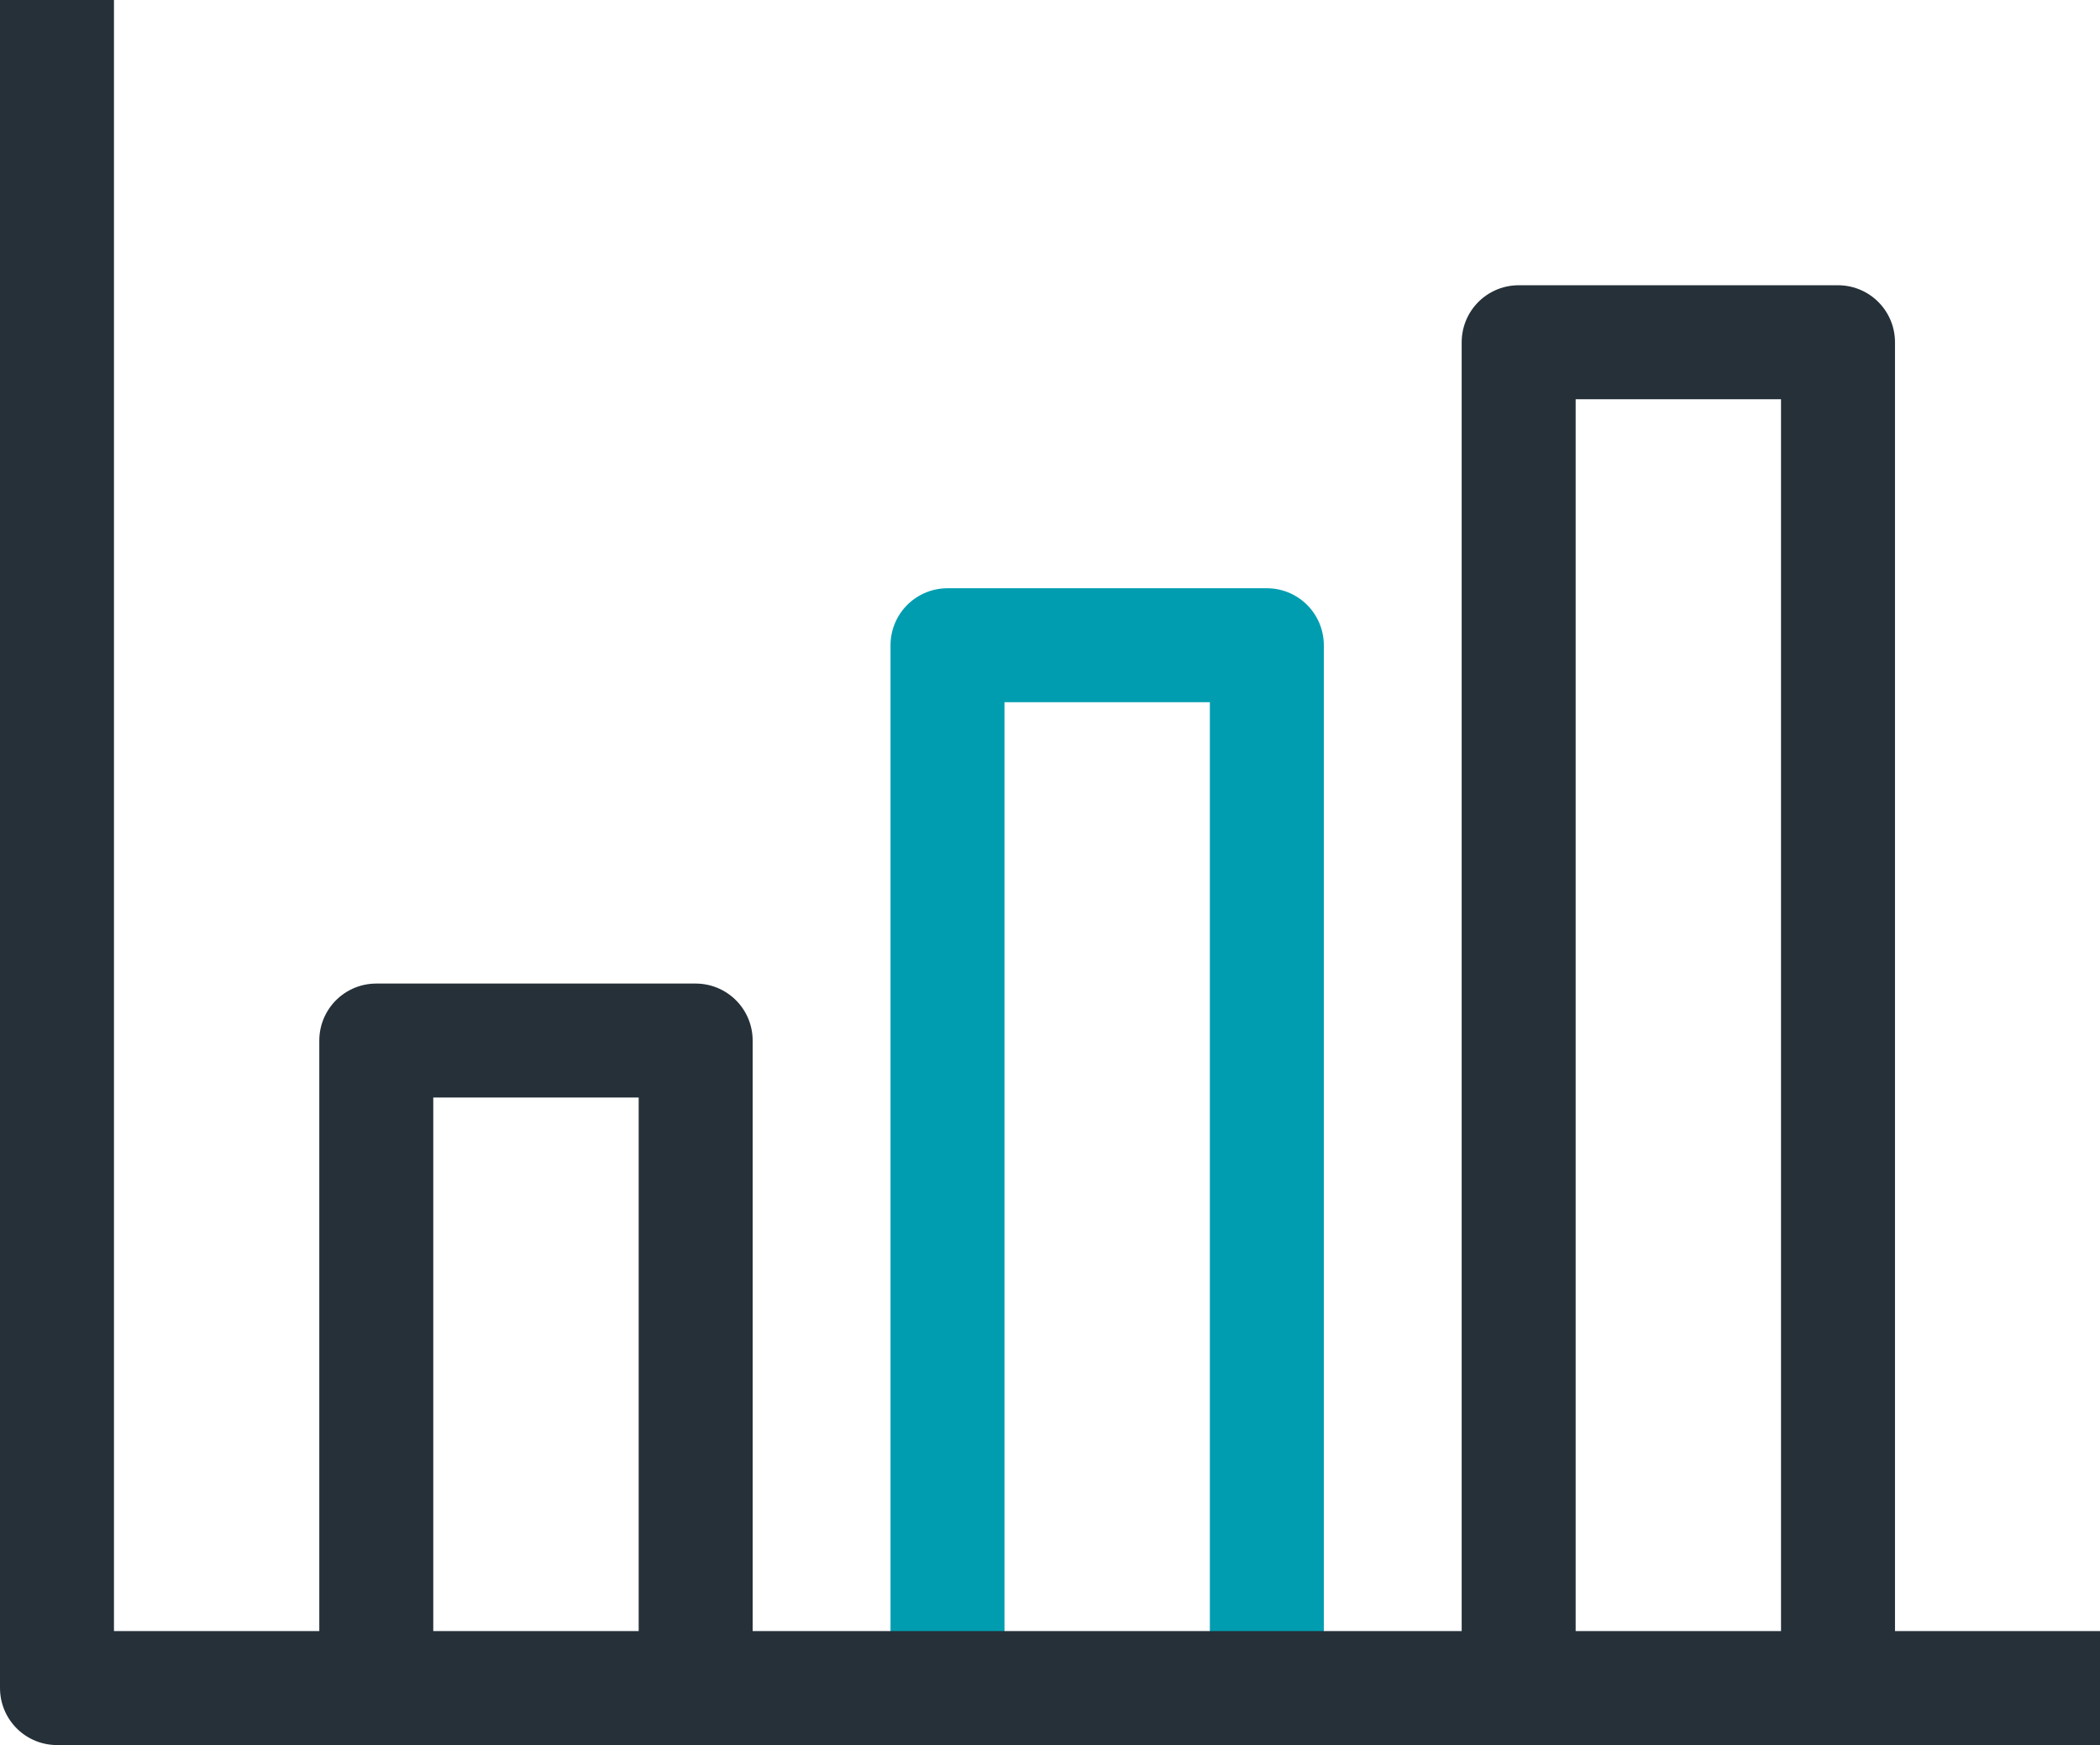
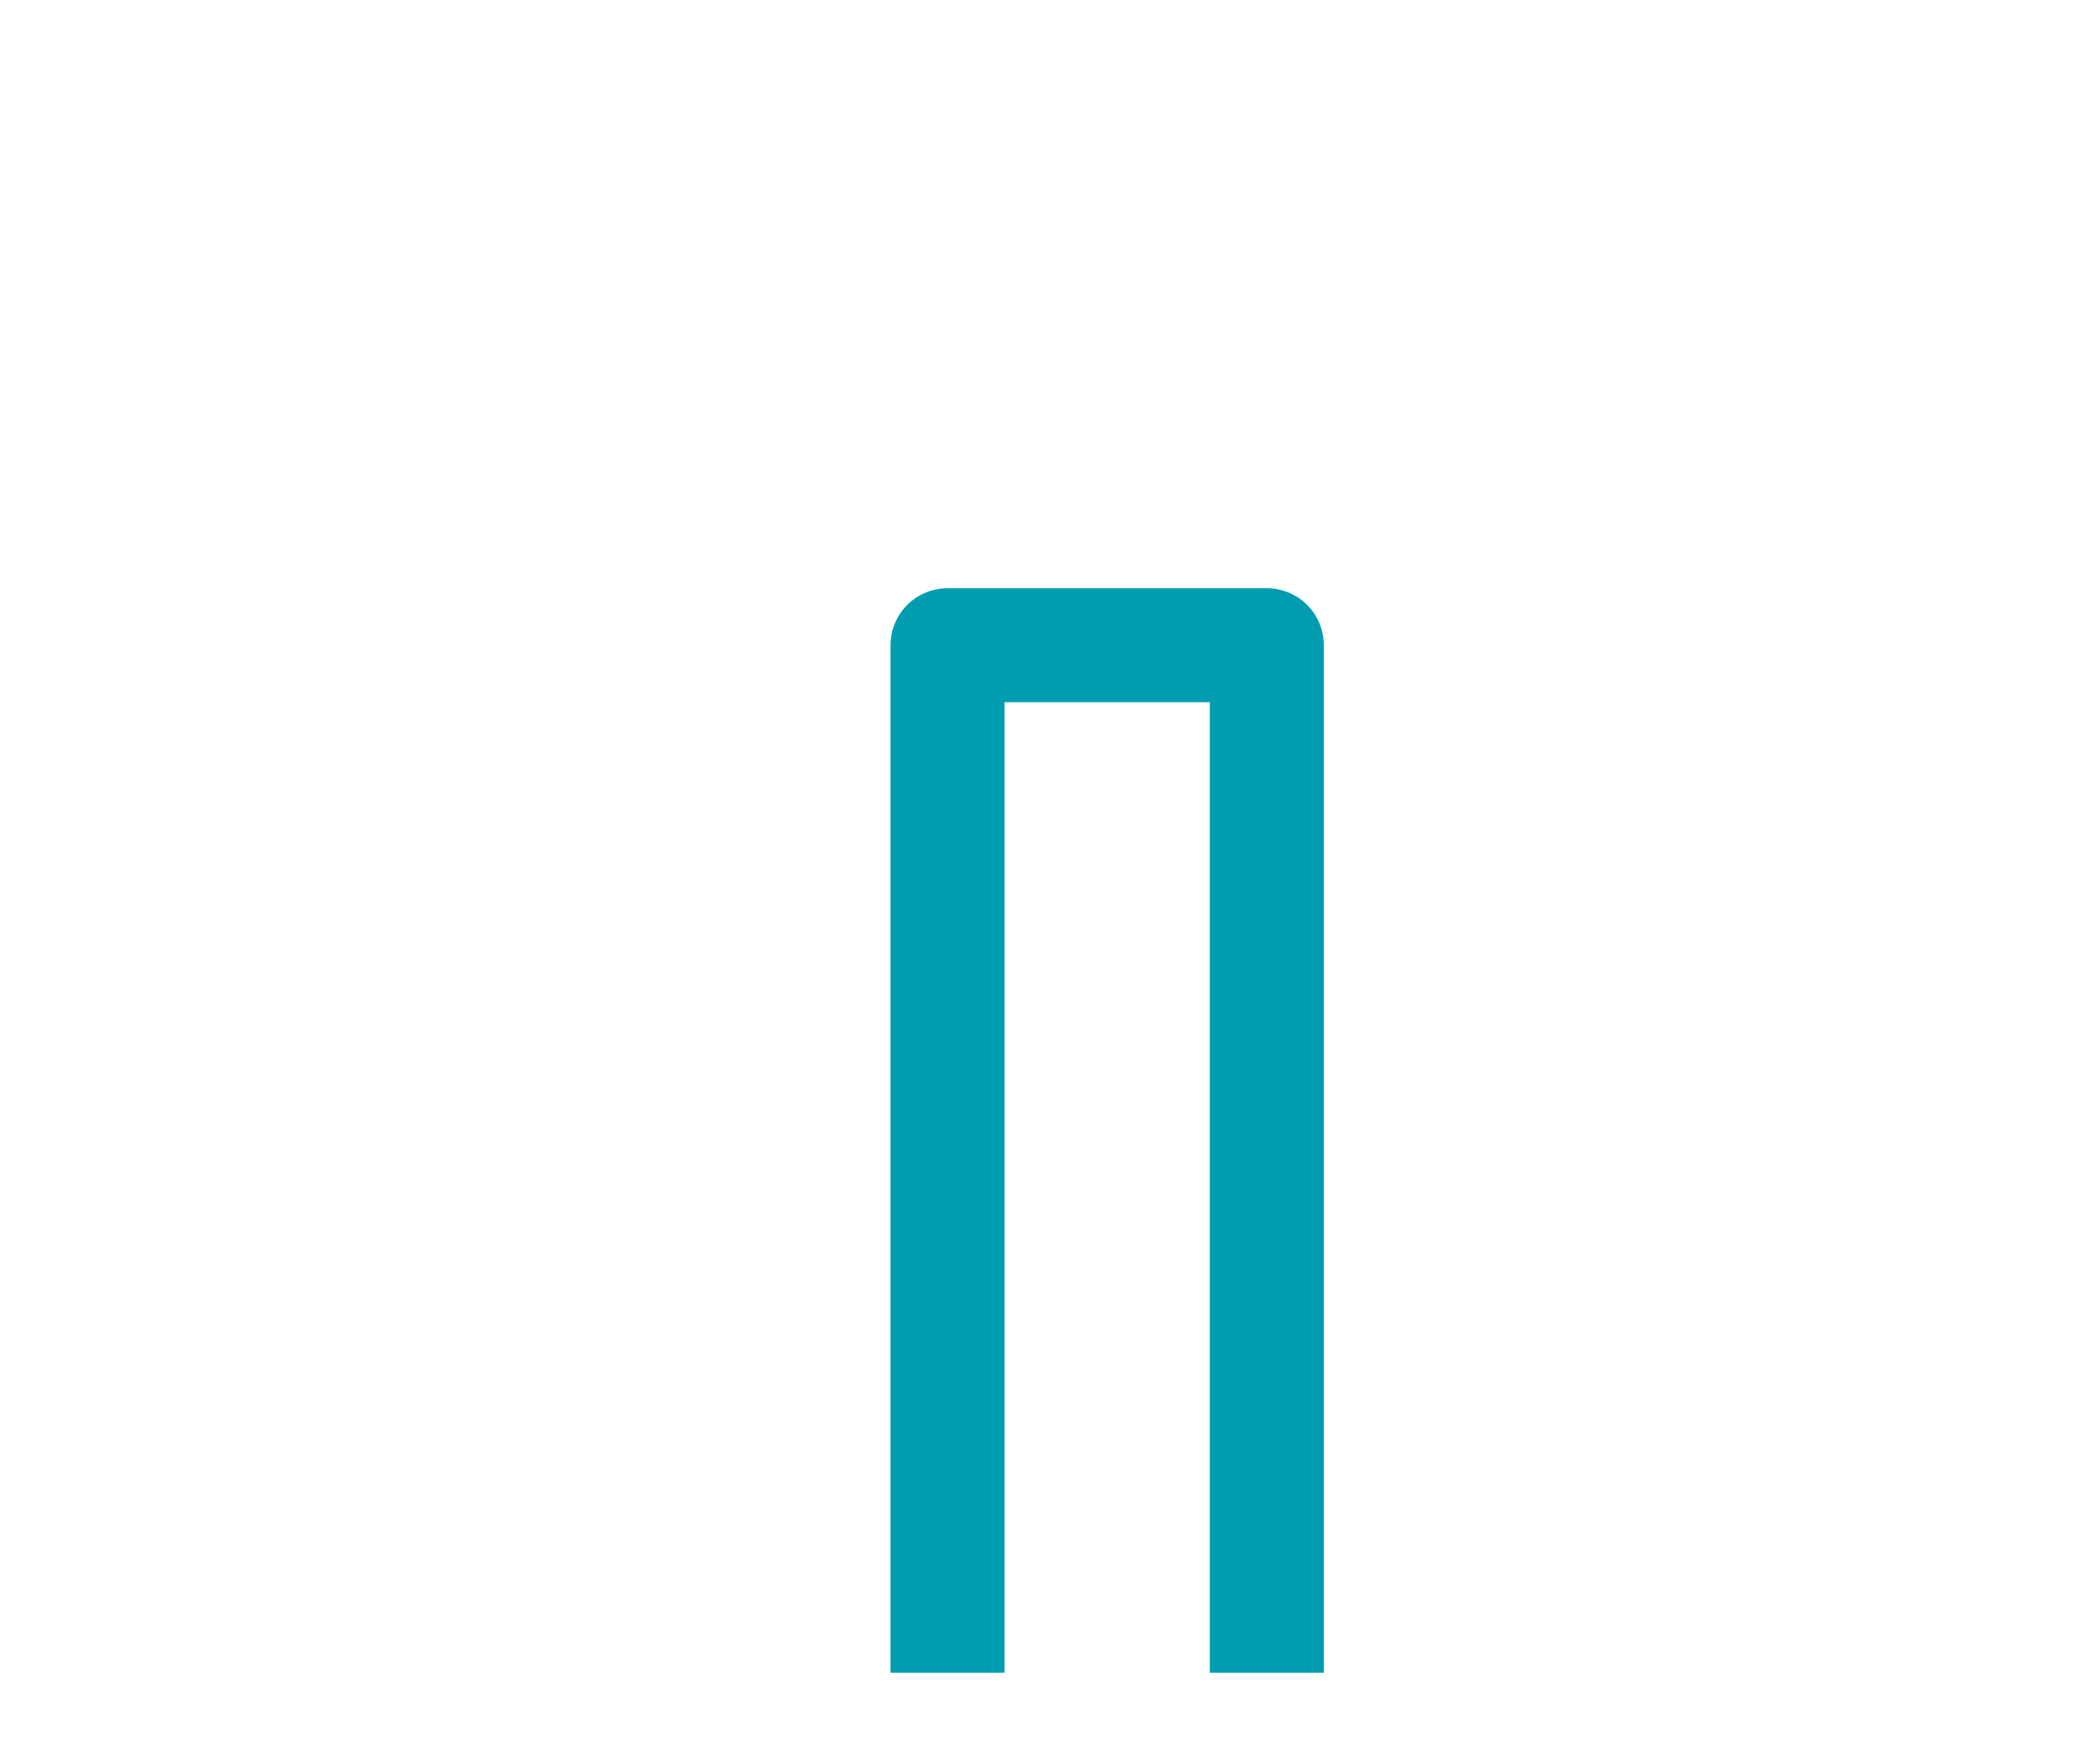
<svg xmlns="http://www.w3.org/2000/svg" width="46.065" height="38.272" viewBox="0 0 46.065 38.272">
  <g id="Group_682" data-name="Group 682" transform="translate(-7468.498 17411.174)">
-     <path id="Path_414" data-name="Path 414" d="M89.205,63.679V34.5H82.2V63.679" transform="translate(7419.611 -17438.168)" fill="none" stroke="#253038" stroke-linejoin="round" stroke-width="2.5" />
    <path id="Path_415" data-name="Path 415" d="M63.749,70.534V48H56.744V70.534" transform="translate(7432.538 -17445.023)" fill="none" stroke="#009db0" stroke-linejoin="round" stroke-width="2.5" />
-     <path id="Path_416" data-name="Path 416" d="M38.294,79.474V65.608H31.288V79.474" transform="translate(7445.464 -17453.961)" fill="none" stroke="#253038" stroke-linejoin="round" stroke-width="2.5" />
-     <path id="Path_432" data-name="Path 432" d="M61.871,56.266H17.056V19.244" transform="translate(7452.692 -17430.418)" fill="none" stroke="#253038" stroke-linejoin="round" stroke-width="2.5" />
  </g>
</svg>